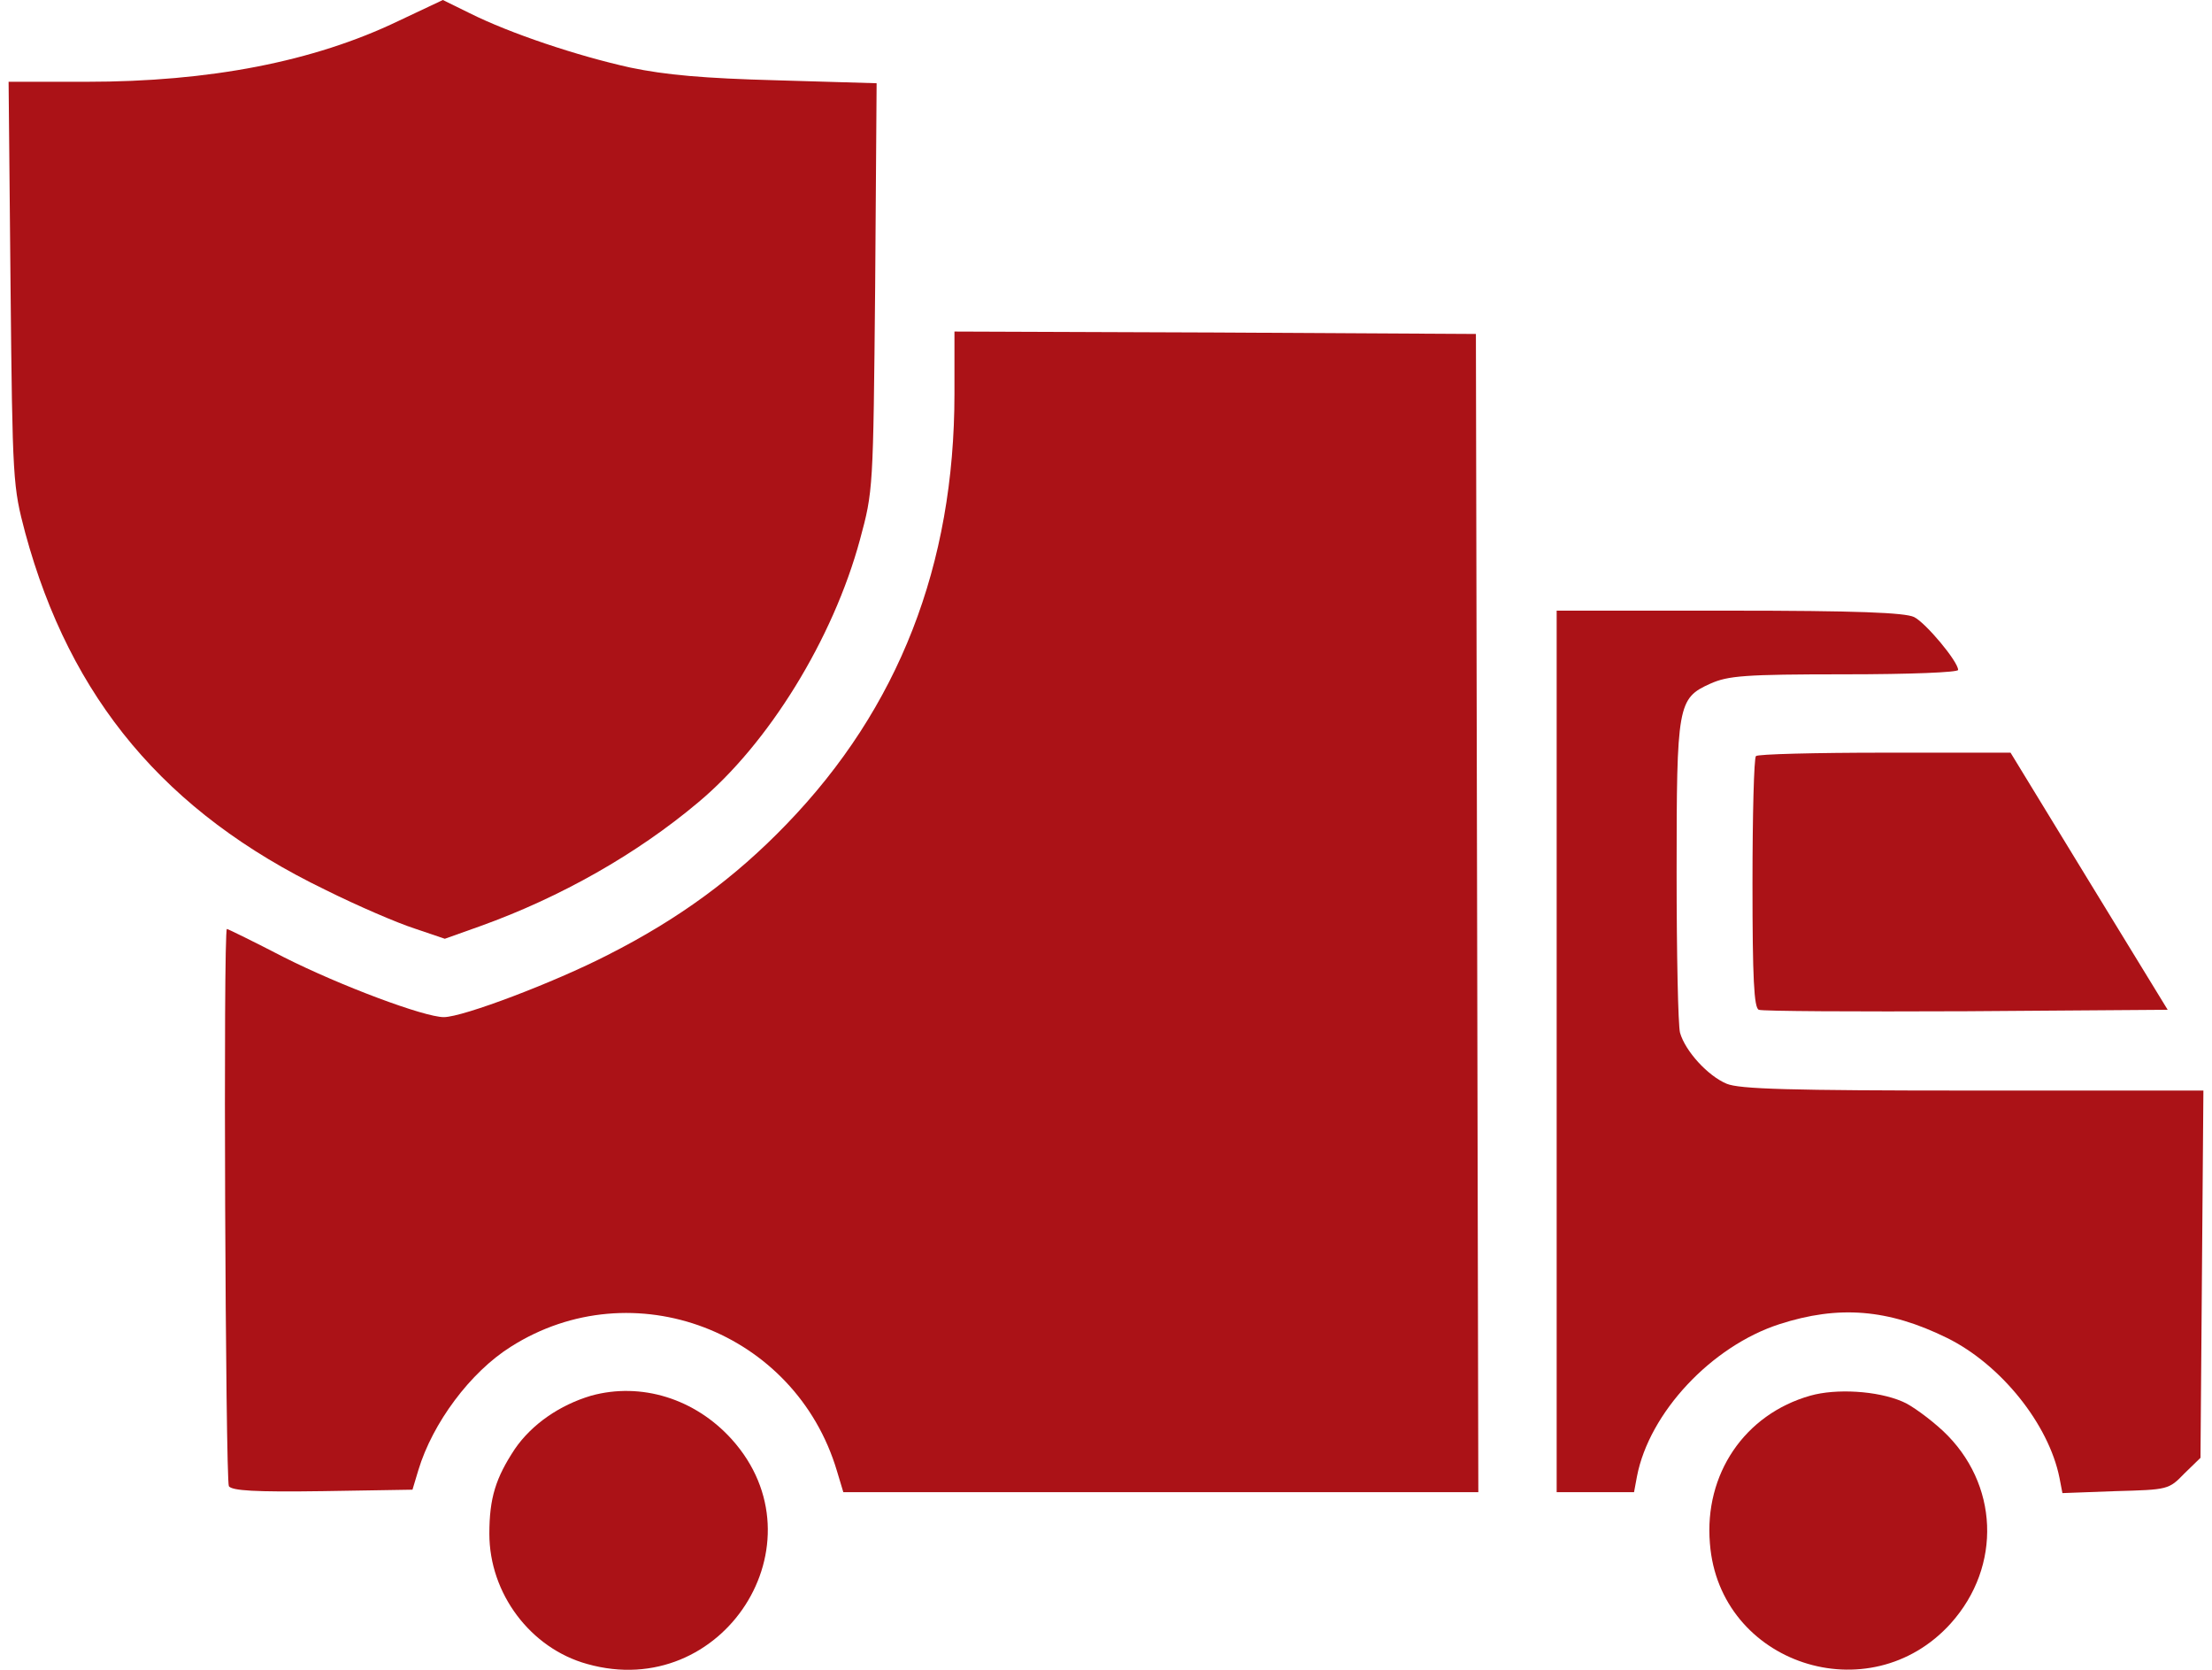
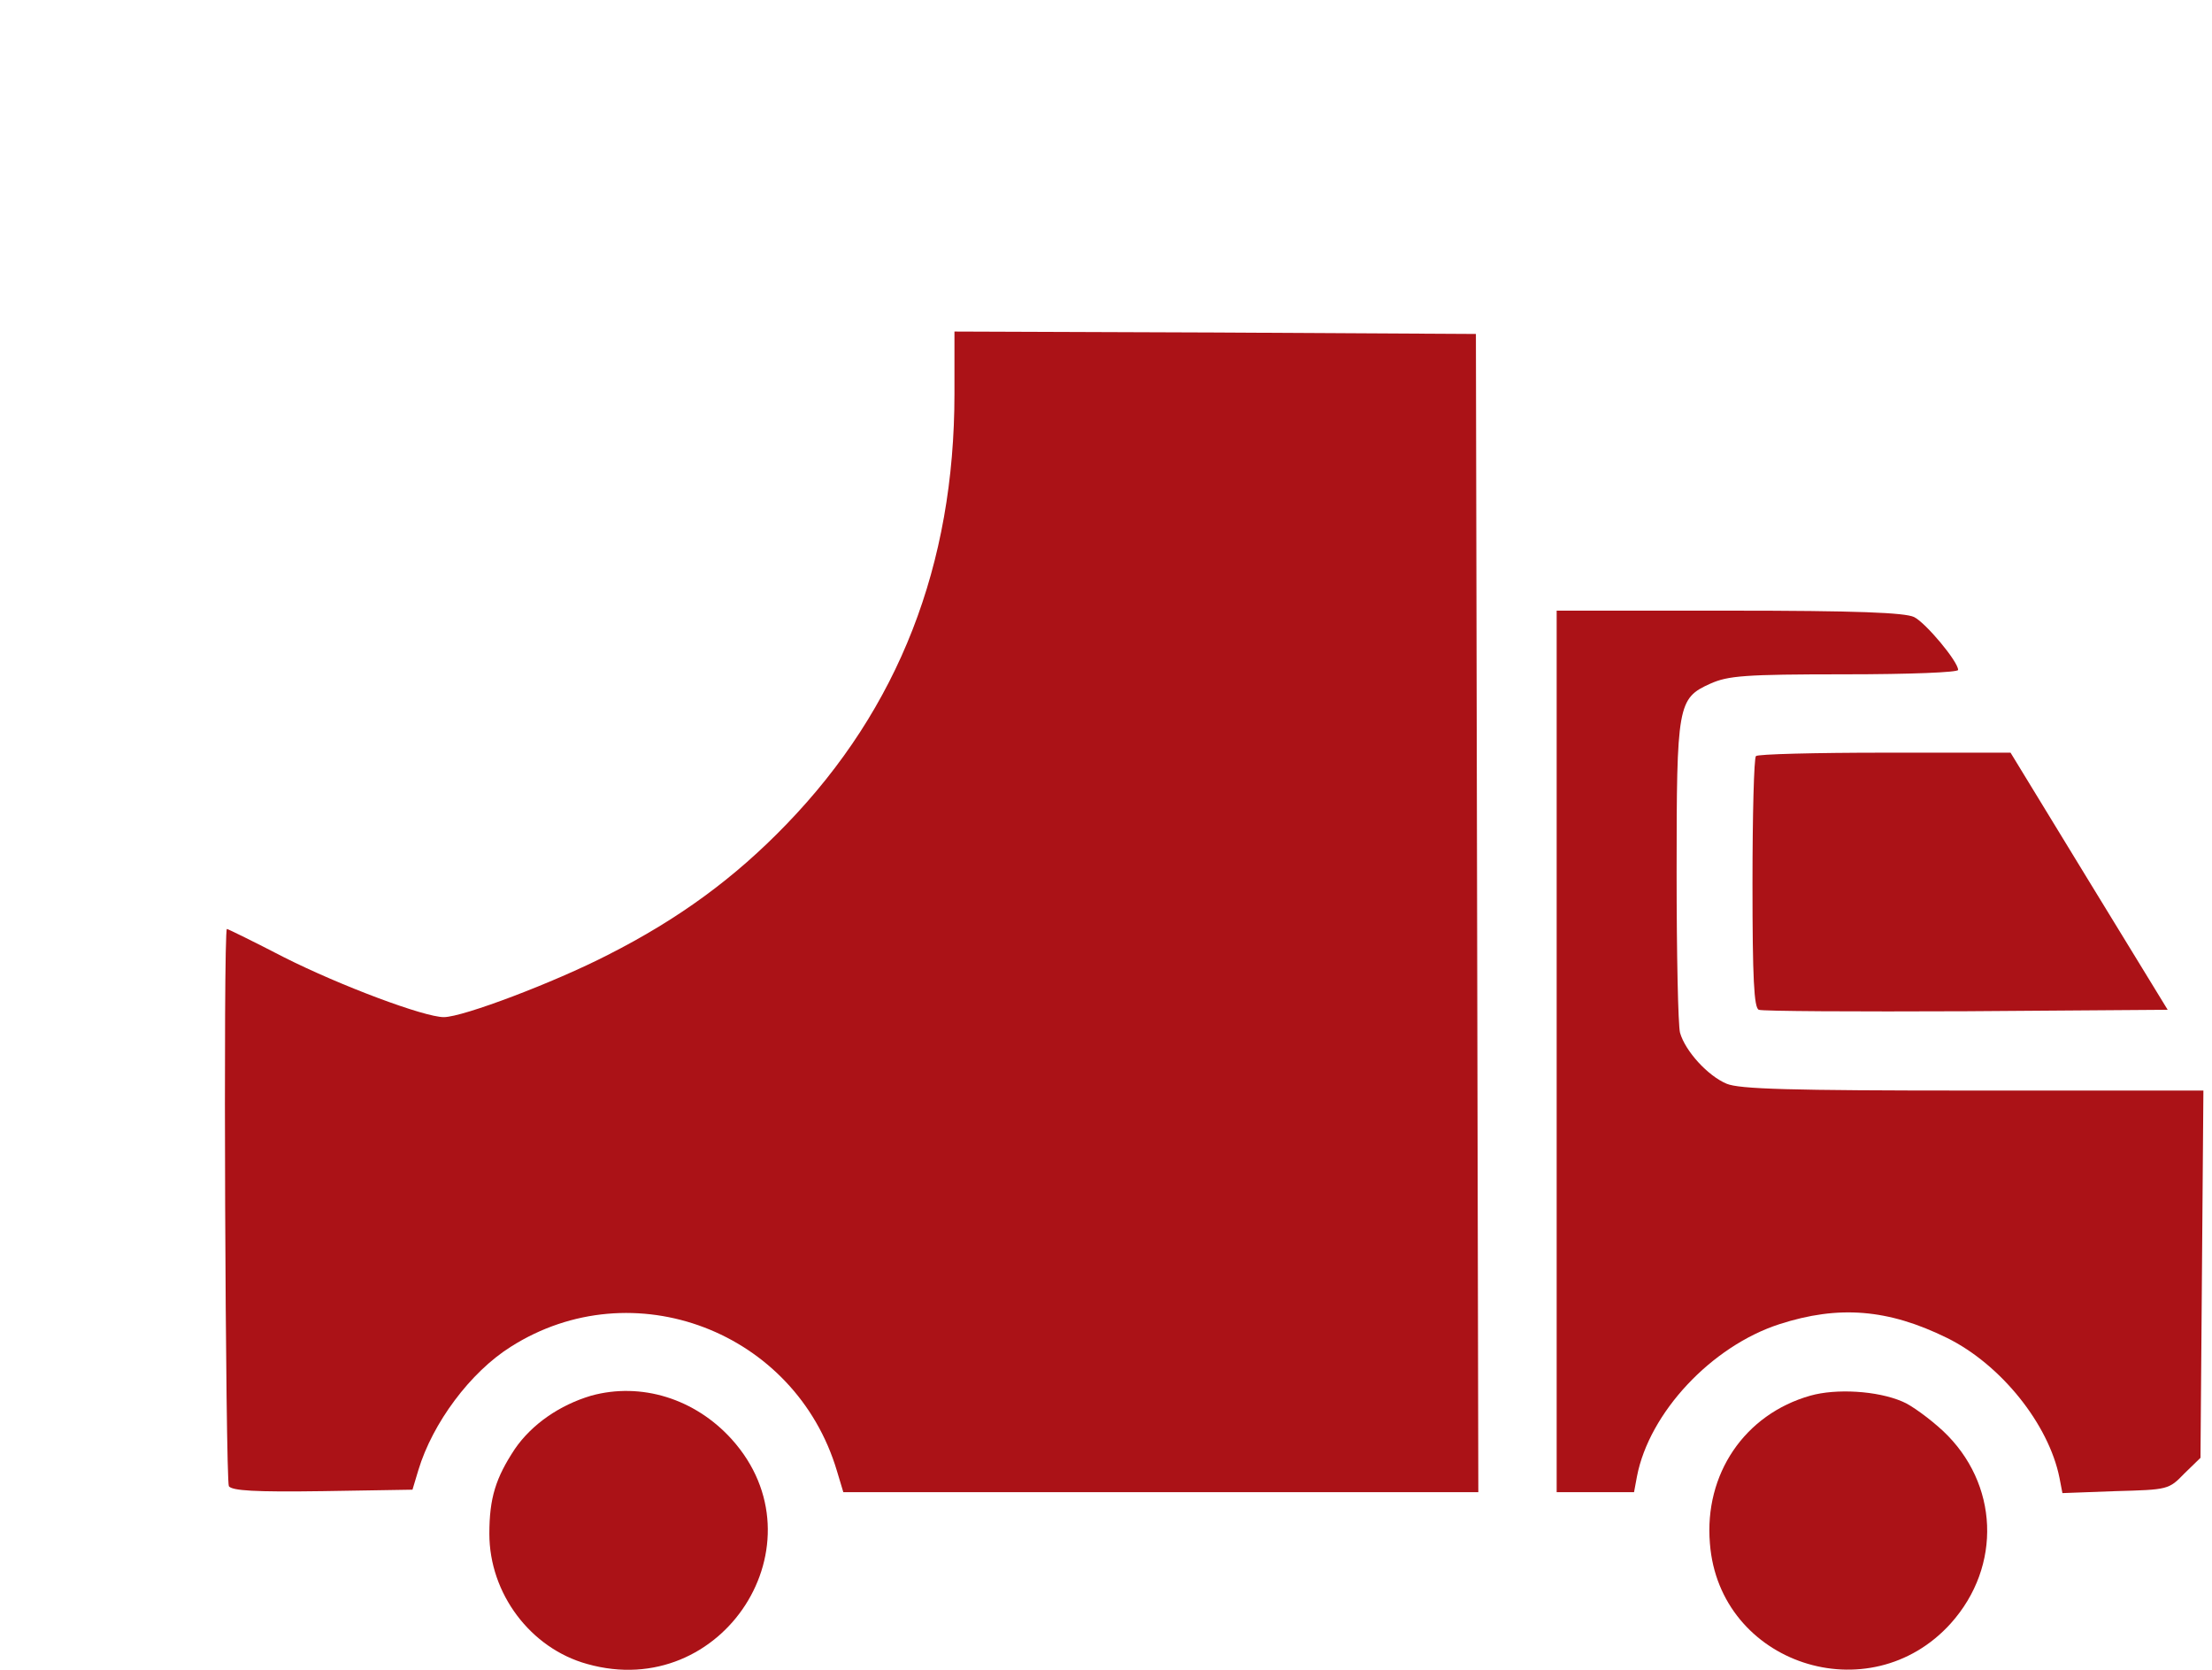
<svg xmlns="http://www.w3.org/2000/svg" width="53" height="40" viewBox="0 0 53 40" fill="none">
-   <path d="M9.543 0.504C7.514 1.478 5.027 1.959 2.071 1.959H0.206L0.252 6.792C0.299 11.566 0.311 11.649 0.604 12.763C1.684 16.74 3.959 19.461 7.795 21.315C8.57 21.702 9.531 22.113 9.93 22.241L10.658 22.488L11.514 22.183C13.438 21.491 15.256 20.458 16.722 19.227C18.412 17.819 19.96 15.309 20.605 12.927C20.922 11.754 20.922 11.742 20.969 6.874L21.004 1.994L18.623 1.924C16.851 1.877 15.948 1.795 15.104 1.619C13.825 1.337 12.218 0.798 11.256 0.317L10.611 0L9.543 0.504Z" fill="#AB1217" />
  <path d="M22.869 9.432C22.869 13.537 21.532 16.963 18.846 19.743C17.614 21.021 16.277 22.007 14.564 22.875C13.285 23.532 11.092 24.365 10.634 24.365C10.165 24.365 8.159 23.614 6.81 22.934C6.083 22.558 5.461 22.253 5.437 22.253C5.344 22.253 5.402 35.45 5.484 35.603C5.566 35.708 6.094 35.744 7.737 35.72L9.883 35.685L10.024 35.216C10.364 34.09 11.268 32.87 12.241 32.26C15.162 30.406 19.057 31.884 20.054 35.239L20.206 35.744H35.421L35.363 8L29.122 7.965L22.869 7.942V9.432Z" fill="#AB1217" />
  <path d="M37.298 35.744H39.152L39.222 35.368C39.515 33.843 41.005 32.248 42.636 31.72C44.055 31.262 45.24 31.356 46.648 32.048C47.938 32.682 49.088 34.113 49.346 35.403L49.416 35.767L50.683 35.72C51.95 35.685 51.962 35.685 52.337 35.298L52.724 34.922L52.794 26.124H47.269C42.87 26.124 41.674 26.089 41.369 25.96C40.923 25.773 40.383 25.186 40.254 24.74C40.207 24.564 40.172 22.84 40.172 20.904C40.172 16.881 40.196 16.728 40.982 16.376C41.404 16.188 41.791 16.153 44.196 16.153C45.779 16.153 46.917 16.106 46.917 16.048C46.917 15.848 46.143 14.921 45.862 14.781C45.639 14.675 44.489 14.628 41.439 14.628H37.298V35.744Z" fill="#AB1217" />
  <path d="M42.073 18.112C42.026 18.148 41.99 19.52 41.99 21.162C41.99 23.438 42.026 24.154 42.143 24.189C42.213 24.224 44.454 24.236 47.117 24.224L51.938 24.189L50.05 21.104L48.173 18.03H45.158C43.504 18.03 42.108 18.065 42.073 18.112Z" fill="#AB1217" />
  <path d="M14.165 33.433C13.414 33.656 12.746 34.113 12.335 34.711C11.878 35.403 11.725 35.884 11.725 36.741C11.725 38.172 12.71 39.486 14.071 39.861C17.321 40.776 19.772 36.964 17.532 34.477C16.652 33.503 15.362 33.104 14.165 33.433Z" fill="#AB1217" />
  <path d="M43.375 33.433C41.803 33.878 40.829 35.31 40.97 36.975C41.193 39.861 44.794 41.046 46.741 38.888C47.973 37.515 47.891 35.532 46.554 34.277C46.237 33.984 45.791 33.656 45.58 33.573C44.982 33.315 43.996 33.257 43.375 33.433Z" fill="#AB1217" />
</svg>